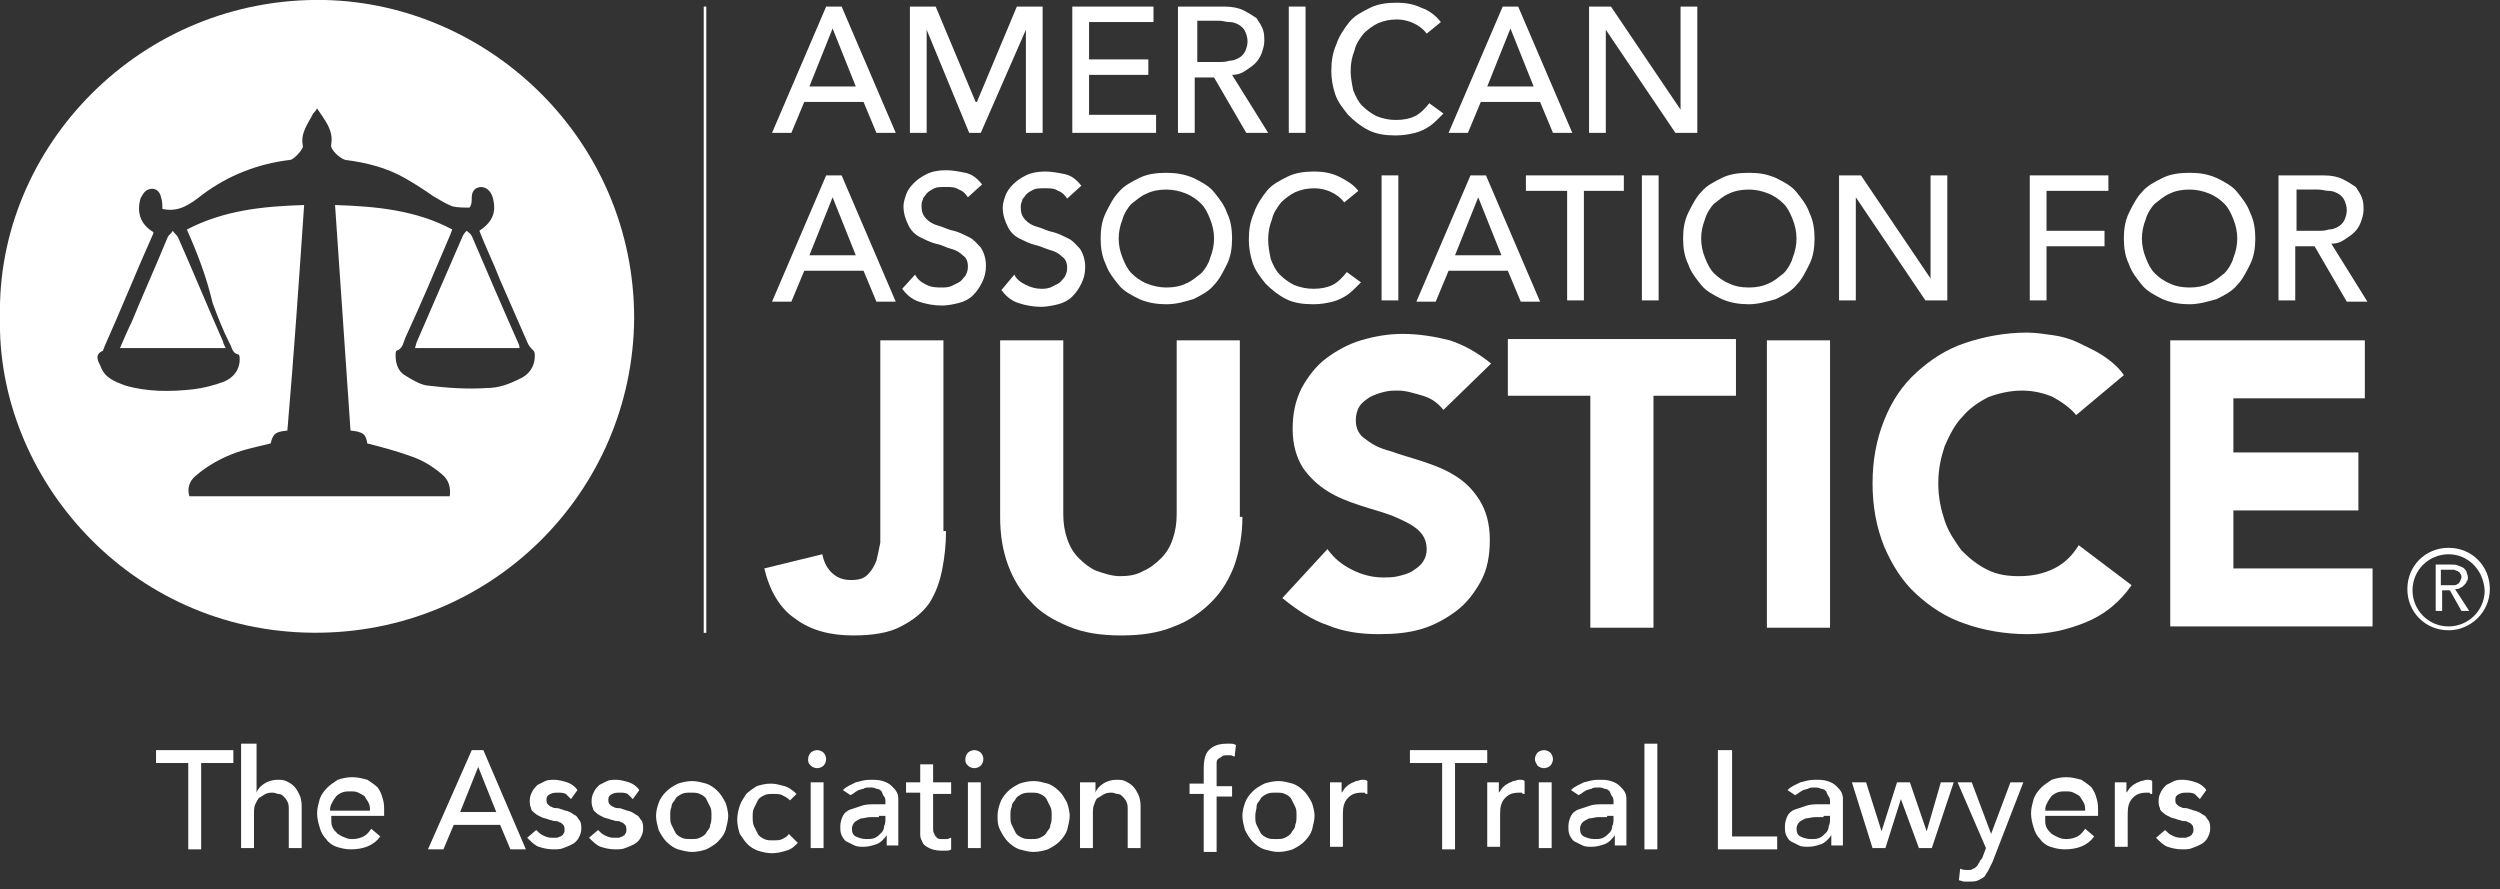
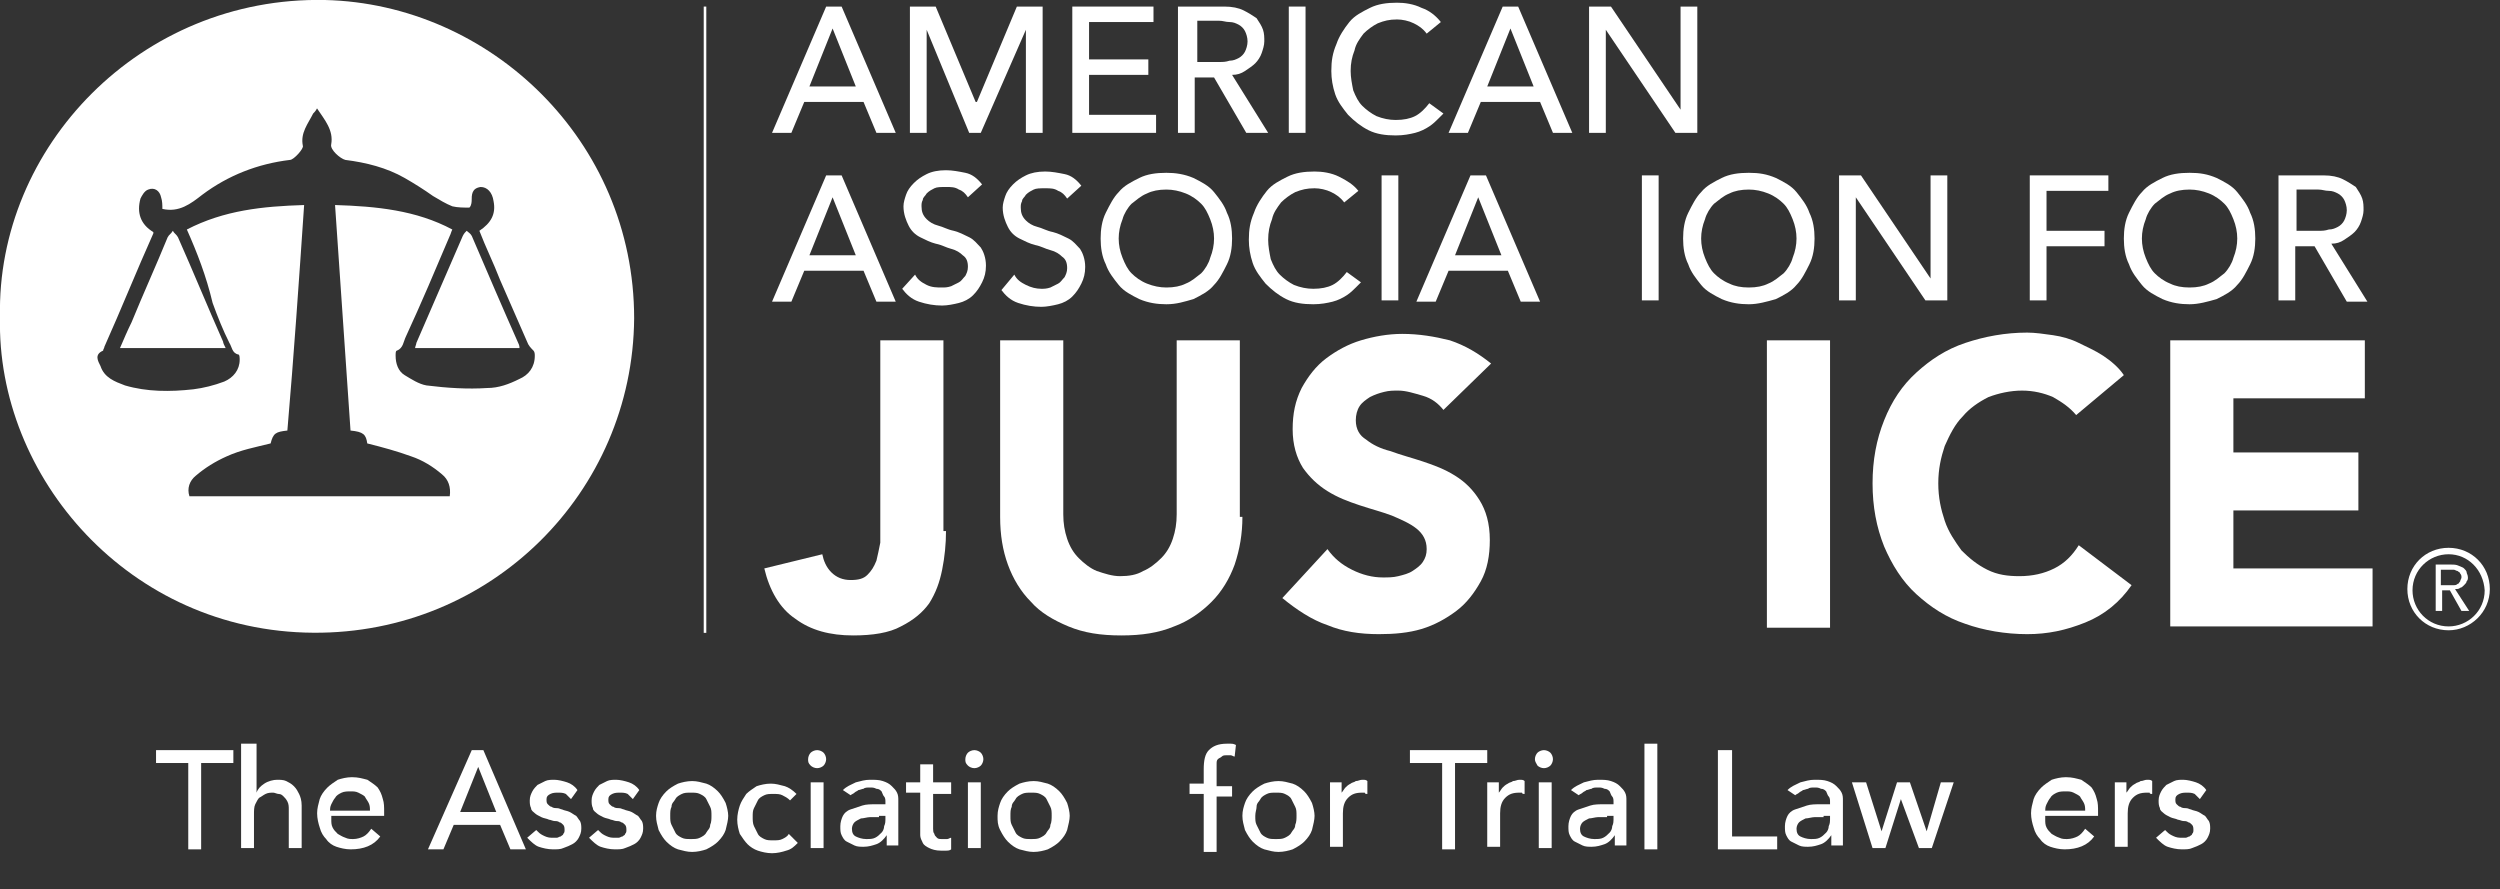
<svg xmlns="http://www.w3.org/2000/svg" width="194" height="69" viewBox="0 0 194 69" fill="none">
  <rect x="0" y="0" width="194" height="69" fill="#333333" stroke="none" />
  <g clip-path="url(#clip0_1391_286)">
    <path d="M64.11 0.51H65.31L69.51 10.31H68.01L67.01 7.91H62.41L61.41 10.31H59.91L64.11 0.51ZM66.41 6.71L64.61 2.21L62.81 6.71H66.41Z" fill="white" />
    <path d="M70.609 0.51H72.609L75.709 7.91H75.809L78.909 0.51H80.909V10.31H79.609V2.31L76.109 10.31H75.209L71.909 2.31V10.31H70.609V0.51Z" fill="white" />
    <path d="M83.211 0.51H89.511V1.71H84.511V4.61H89.111V5.81H84.511V8.91H89.711V10.31H83.211V0.51Z" fill="white" />
    <path d="M91.61 0.51H95.01C95.61 0.51 96.11 0.61 96.51 0.81C96.91 1.01 97.21 1.21 97.51 1.41C97.71 1.71 97.91 2.01 98.01 2.31C98.11 2.61 98.11 2.91 98.11 3.21C98.11 3.51 98.01 3.81 97.91 4.11C97.81 4.41 97.61 4.71 97.41 4.91C97.21 5.11 96.91 5.31 96.61 5.51C96.31 5.71 96.01 5.81 95.61 5.81L98.41 10.31H96.71L94.21 6.01H92.71V10.31H91.41V0.51H91.61ZM92.91 4.81H94.61C94.91 4.81 95.11 4.81 95.41 4.71C95.71 4.71 95.91 4.61 96.11 4.51C96.31 4.41 96.51 4.21 96.61 4.01C96.71 3.81 96.81 3.51 96.81 3.21C96.81 2.91 96.71 2.61 96.61 2.41C96.51 2.21 96.31 2.01 96.11 1.91C95.91 1.81 95.71 1.71 95.41 1.71C95.11 1.71 94.91 1.61 94.61 1.61H92.91V4.81Z" fill="white" />
    <path d="M100.01 0.51H101.31V10.31H100.01V0.51Z" fill="white" />
    <path d="M110.711 2.61C110.411 2.21 110.111 2.01 109.711 1.81C109.311 1.61 108.811 1.51 108.411 1.51C107.811 1.51 107.411 1.61 106.911 1.81C106.511 2.01 106.111 2.31 105.811 2.61C105.511 3.01 105.211 3.41 105.111 3.91C104.911 4.41 104.811 4.91 104.811 5.51C104.811 6.01 104.911 6.51 105.011 7.01C105.211 7.51 105.411 7.91 105.711 8.21C106.011 8.51 106.411 8.81 106.811 9.01C107.311 9.21 107.811 9.31 108.311 9.31C108.911 9.31 109.411 9.21 109.811 9.01C110.211 8.81 110.611 8.41 110.911 8.01L112.011 8.81C111.911 8.91 111.811 9.01 111.611 9.21C111.411 9.41 111.211 9.61 110.911 9.81C110.611 10.01 110.211 10.21 109.811 10.31C109.411 10.41 108.911 10.51 108.311 10.51C107.511 10.51 106.811 10.41 106.211 10.11C105.611 9.81 105.111 9.41 104.611 8.91C104.211 8.41 103.811 7.91 103.611 7.31C103.411 6.71 103.311 6.11 103.311 5.51C103.311 4.71 103.411 4.11 103.711 3.41C103.911 2.81 104.311 2.21 104.711 1.71C105.111 1.21 105.711 0.91 106.311 0.61C106.911 0.31 107.611 0.21 108.411 0.21C109.011 0.21 109.711 0.31 110.311 0.61C110.911 0.81 111.411 1.21 111.811 1.71L110.711 2.61Z" fill="white" />
    <path d="M116.61 0.51H117.81L122.01 10.31H120.51L119.51 7.91H114.91L113.91 10.31H112.41L116.61 0.51ZM119.01 6.71L117.21 2.21L115.41 6.71H119.01Z" fill="white" />
    <path d="M123.311 0.51H125.011L130.411 8.51V0.51H131.711V10.31H130.011L124.611 2.31V10.31H123.311V0.51Z" fill="white" />
    <path d="M64.11 13.61H65.31L69.51 23.41H68.01L67.01 21.01H62.41L61.41 23.41H59.91L64.11 13.61ZM66.41 19.81L64.61 15.31L62.81 19.81H66.41Z" fill="white" />
    <path d="M71.01 21.31C71.21 21.71 71.51 21.91 71.91 22.11C72.31 22.31 72.71 22.31 73.11 22.31C73.31 22.31 73.51 22.31 73.81 22.21C74.01 22.11 74.21 22.01 74.41 21.91C74.61 21.81 74.71 21.61 74.91 21.41C75.01 21.21 75.11 21.01 75.11 20.71C75.11 20.31 75.01 20.01 74.71 19.81C74.51 19.61 74.21 19.41 73.81 19.31C73.41 19.21 73.11 19.01 72.61 18.91C72.21 18.81 71.81 18.61 71.41 18.41C71.01 18.21 70.71 17.91 70.51 17.51C70.31 17.11 70.11 16.61 70.11 16.01C70.11 15.71 70.21 15.41 70.31 15.11C70.41 14.81 70.61 14.51 70.91 14.21C71.21 13.91 71.51 13.71 71.91 13.51C72.31 13.31 72.81 13.21 73.41 13.21C73.91 13.21 74.41 13.31 74.91 13.41C75.41 13.51 75.81 13.81 76.21 14.31L75.11 15.31C74.91 15.01 74.71 14.81 74.41 14.71C74.11 14.51 73.81 14.51 73.41 14.51C73.01 14.51 72.71 14.51 72.51 14.61C72.31 14.71 72.11 14.81 71.91 15.01C71.81 15.21 71.61 15.31 71.61 15.51C71.51 15.71 71.51 15.81 71.51 16.01C71.51 16.41 71.61 16.71 71.91 17.01C72.11 17.21 72.41 17.41 72.81 17.51C73.21 17.61 73.51 17.81 74.01 17.91C74.41 18.01 74.81 18.21 75.21 18.41C75.61 18.61 75.81 18.91 76.11 19.21C76.31 19.51 76.51 20.01 76.51 20.61C76.51 21.11 76.41 21.51 76.21 21.91C76.01 22.31 75.81 22.61 75.51 22.91C75.21 23.21 74.81 23.41 74.41 23.51C74.01 23.61 73.51 23.71 73.11 23.71C72.51 23.71 71.91 23.61 71.31 23.41C70.71 23.21 70.31 22.81 70.01 22.41L71.01 21.31Z" fill="white" />
    <path d="M78.711 21.31C78.911 21.71 79.211 21.91 79.611 22.11C80.011 22.31 80.411 22.41 80.811 22.41C81.011 22.41 81.211 22.41 81.511 22.31C81.711 22.21 81.911 22.11 82.111 22.01C82.311 21.91 82.411 21.71 82.611 21.51C82.711 21.31 82.811 21.11 82.811 20.81C82.811 20.41 82.711 20.11 82.411 19.91C82.211 19.71 81.911 19.51 81.511 19.41C81.111 19.31 80.811 19.11 80.311 19.01C79.911 18.91 79.511 18.71 79.111 18.51C78.711 18.31 78.411 18.01 78.211 17.61C78.011 17.21 77.811 16.71 77.811 16.11C77.811 15.81 77.911 15.51 78.011 15.21C78.111 14.91 78.311 14.61 78.611 14.31C78.911 14.01 79.211 13.81 79.611 13.61C80.011 13.41 80.511 13.31 81.111 13.31C81.611 13.31 82.111 13.41 82.611 13.51C83.111 13.61 83.511 13.91 83.911 14.41L82.811 15.41C82.611 15.11 82.411 14.91 82.111 14.81C81.811 14.61 81.511 14.61 81.111 14.61C80.711 14.61 80.411 14.61 80.211 14.71C80.011 14.81 79.811 14.91 79.611 15.11C79.511 15.31 79.311 15.41 79.311 15.61C79.211 15.81 79.211 15.91 79.211 16.11C79.211 16.51 79.311 16.81 79.611 17.11C79.811 17.31 80.111 17.51 80.511 17.61C80.911 17.71 81.211 17.91 81.711 18.01C82.111 18.11 82.511 18.31 82.911 18.51C83.311 18.71 83.511 19.01 83.811 19.31C84.011 19.61 84.211 20.11 84.211 20.71C84.211 21.21 84.111 21.61 83.911 22.01C83.711 22.41 83.511 22.71 83.211 23.01C82.911 23.31 82.511 23.51 82.111 23.61C81.711 23.71 81.211 23.81 80.811 23.81C80.211 23.81 79.611 23.71 79.011 23.51C78.411 23.31 78.011 22.91 77.711 22.51L78.711 21.31Z" fill="white" />
    <path d="M90.51 23.61C89.81 23.61 89.11 23.51 88.41 23.21C87.81 22.91 87.21 22.61 86.81 22.11C86.41 21.61 86.01 21.11 85.81 20.51C85.51 19.91 85.41 19.21 85.41 18.51C85.41 17.81 85.51 17.11 85.81 16.51C86.11 15.91 86.41 15.31 86.81 14.91C87.21 14.41 87.81 14.11 88.41 13.81C89.01 13.51 89.71 13.41 90.51 13.41C91.21 13.41 91.91 13.51 92.61 13.81C93.21 14.11 93.81 14.41 94.21 14.91C94.61 15.41 95.01 15.91 95.21 16.51C95.51 17.11 95.61 17.81 95.61 18.51C95.61 19.21 95.51 19.91 95.21 20.51C94.91 21.11 94.61 21.71 94.21 22.11C93.81 22.61 93.21 22.91 92.61 23.21C91.91 23.41 91.31 23.61 90.51 23.61ZM90.51 22.31C91.11 22.31 91.61 22.21 92.01 22.01C92.51 21.81 92.81 21.51 93.21 21.21C93.51 20.91 93.81 20.41 93.91 20.01C94.11 19.51 94.21 19.01 94.21 18.51C94.21 18.01 94.11 17.51 93.91 17.01C93.71 16.51 93.51 16.11 93.21 15.81C92.91 15.51 92.51 15.21 92.01 15.01C91.51 14.81 91.01 14.71 90.51 14.71C89.91 14.71 89.41 14.81 89.01 15.01C88.51 15.21 88.21 15.51 87.81 15.81C87.51 16.11 87.21 16.61 87.11 17.01C86.91 17.51 86.81 18.01 86.81 18.51C86.81 19.01 86.91 19.51 87.11 20.01C87.31 20.51 87.51 20.91 87.81 21.21C88.11 21.51 88.51 21.81 89.01 22.01C89.51 22.21 90.01 22.31 90.51 22.31Z" fill="white" />
    <path d="M104.31 15.71C104.01 15.31 103.71 15.11 103.31 14.91C102.91 14.71 102.41 14.61 102.01 14.61C101.41 14.61 101.01 14.71 100.51 14.91C100.11 15.11 99.71 15.41 99.41 15.71C99.11 16.11 98.81 16.51 98.71 17.01C98.51 17.51 98.41 18.01 98.41 18.61C98.41 19.11 98.51 19.61 98.61 20.11C98.81 20.61 99.01 21.01 99.31 21.31C99.61 21.61 100.01 21.91 100.41 22.11C100.91 22.31 101.41 22.41 101.91 22.41C102.51 22.41 103.01 22.31 103.41 22.11C103.81 21.91 104.21 21.51 104.51 21.11L105.61 21.91C105.51 22.01 105.41 22.11 105.21 22.31C105.01 22.51 104.81 22.71 104.51 22.91C104.21 23.11 103.81 23.31 103.41 23.41C103.01 23.51 102.51 23.61 101.91 23.61C101.11 23.61 100.41 23.51 99.81 23.21C99.21 22.91 98.71 22.51 98.21 22.01C97.81 21.51 97.41 21.01 97.21 20.41C97.01 19.81 96.91 19.21 96.91 18.61C96.91 17.81 97.01 17.21 97.31 16.51C97.51 15.91 97.91 15.31 98.31 14.81C98.71 14.31 99.31 14.01 99.91 13.71C100.51 13.41 101.21 13.31 102.01 13.31C102.61 13.31 103.31 13.41 103.91 13.71C104.51 14.01 105.01 14.31 105.41 14.81L104.31 15.71Z" fill="white" />
    <path d="M107.211 13.61H108.511V23.31H107.211V13.61Z" fill="white" />
    <path d="M114.11 13.61H115.31L119.51 23.41H118.01L117.01 21.01H112.41L111.41 23.41H109.91L114.11 13.61ZM116.51 19.81L114.71 15.31L112.91 19.81H116.51Z" fill="white" />
-     <path d="M121.51 14.81H118.41V13.61H126.01V14.81H122.91V23.31H121.61V14.81H121.51Z" fill="white" />
    <path d="M127.41 13.61H128.71V23.31H127.41V13.61Z" fill="white" />
    <path d="M135.709 23.61C135.009 23.61 134.309 23.51 133.609 23.21C133.009 22.91 132.409 22.61 132.009 22.11C131.609 21.61 131.209 21.11 131.009 20.51C130.709 19.91 130.609 19.21 130.609 18.51C130.609 17.81 130.709 17.11 131.009 16.51C131.309 15.91 131.609 15.31 132.009 14.91C132.409 14.41 133.009 14.11 133.609 13.81C134.209 13.51 134.909 13.41 135.709 13.41C136.509 13.41 137.109 13.51 137.809 13.81C138.409 14.11 139.009 14.41 139.409 14.91C139.809 15.41 140.209 15.91 140.409 16.51C140.709 17.11 140.809 17.81 140.809 18.51C140.809 19.21 140.709 19.91 140.409 20.51C140.109 21.11 139.809 21.71 139.409 22.11C139.009 22.61 138.409 22.91 137.809 23.21C137.109 23.41 136.409 23.61 135.709 23.61ZM135.709 22.31C136.309 22.31 136.809 22.21 137.209 22.01C137.709 21.81 138.009 21.51 138.409 21.21C138.709 20.91 139.009 20.41 139.109 20.01C139.309 19.51 139.409 19.01 139.409 18.51C139.409 18.01 139.309 17.51 139.109 17.01C138.909 16.51 138.709 16.11 138.409 15.81C138.109 15.51 137.709 15.21 137.209 15.01C136.709 14.81 136.209 14.71 135.709 14.71C135.109 14.71 134.609 14.81 134.209 15.01C133.709 15.21 133.409 15.51 133.009 15.81C132.709 16.11 132.409 16.61 132.309 17.01C132.109 17.51 132.009 18.01 132.009 18.51C132.009 19.01 132.109 19.51 132.309 20.01C132.509 20.51 132.709 20.91 133.009 21.21C133.309 21.51 133.709 21.81 134.209 22.01C134.609 22.21 135.109 22.31 135.709 22.31Z" fill="white" />
    <path d="M142.711 13.61H144.411L149.811 21.61V13.61H151.111V23.31H149.411L144.011 15.31V23.31H142.711V13.61Z" fill="white" />
    <path d="M157.51 13.61H163.61V14.81H158.81V17.91H163.31V19.11H158.81V23.31H157.51V13.61Z" fill="white" />
    <path d="M169.911 23.61C169.211 23.61 168.511 23.51 167.811 23.21C167.211 22.91 166.611 22.61 166.211 22.11C165.811 21.61 165.411 21.11 165.211 20.51C164.911 19.91 164.811 19.21 164.811 18.51C164.811 17.81 164.911 17.11 165.211 16.51C165.511 15.91 165.811 15.31 166.211 14.91C166.611 14.41 167.211 14.11 167.811 13.81C168.411 13.51 169.111 13.41 169.911 13.41C170.711 13.41 171.311 13.51 172.011 13.81C172.611 14.11 173.211 14.41 173.611 14.91C174.011 15.41 174.411 15.91 174.611 16.51C174.911 17.11 175.011 17.81 175.011 18.51C175.011 19.21 174.911 19.91 174.611 20.51C174.311 21.11 174.011 21.71 173.611 22.11C173.211 22.61 172.611 22.91 172.011 23.21C171.311 23.41 170.611 23.61 169.911 23.61ZM169.911 22.31C170.511 22.31 171.011 22.21 171.411 22.01C171.911 21.81 172.211 21.51 172.611 21.21C172.911 20.91 173.211 20.41 173.311 20.01C173.511 19.51 173.611 19.01 173.611 18.51C173.611 18.01 173.511 17.51 173.311 17.01C173.111 16.51 172.911 16.11 172.611 15.81C172.311 15.51 171.911 15.21 171.411 15.01C170.911 14.81 170.411 14.71 169.911 14.71C169.311 14.71 168.811 14.81 168.411 15.01C167.911 15.21 167.611 15.51 167.211 15.81C166.911 16.11 166.611 16.61 166.511 17.01C166.311 17.51 166.211 18.01 166.211 18.51C166.211 19.01 166.311 19.51 166.511 20.01C166.711 20.51 166.911 20.91 167.211 21.21C167.511 21.51 167.911 21.81 168.411 22.01C168.811 22.21 169.311 22.31 169.911 22.31Z" fill="white" />
    <path d="M176.911 13.61H180.311C180.911 13.61 181.411 13.71 181.811 13.91C182.211 14.11 182.511 14.31 182.811 14.51C183.011 14.81 183.211 15.11 183.311 15.41C183.411 15.71 183.411 16.01 183.411 16.31C183.411 16.61 183.311 16.91 183.211 17.21C183.111 17.51 182.911 17.81 182.711 18.01C182.511 18.21 182.211 18.41 181.911 18.61C181.611 18.81 181.311 18.91 180.911 18.91L183.711 23.41H182.111L179.611 19.11H178.111V23.31H176.811V13.61H176.911ZM178.211 17.91H179.911C180.211 17.91 180.411 17.91 180.711 17.81C181.011 17.81 181.211 17.71 181.411 17.61C181.611 17.51 181.811 17.31 181.911 17.11C182.011 16.91 182.111 16.61 182.111 16.31C182.111 16.01 182.011 15.71 181.911 15.51C181.811 15.31 181.611 15.11 181.411 15.01C181.211 14.91 181.011 14.81 180.711 14.81C180.411 14.81 180.211 14.71 179.911 14.71H178.211V17.91Z" fill="white" />
    <path d="M73.41 41.21C73.41 42.21 73.311 43.21 73.111 44.21C72.91 45.21 72.611 46.01 72.111 46.81C71.611 47.51 70.91 48.11 69.91 48.61C69.01 49.11 67.71 49.31 66.21 49.31C64.41 49.31 62.91 48.91 61.711 48.01C60.511 47.21 59.711 45.81 59.31 44.11L63.81 43.01C63.91 43.51 64.111 44.01 64.51 44.41C64.91 44.81 65.41 45.01 66.01 45.01C66.611 45.01 67.01 44.91 67.311 44.61C67.611 44.31 67.811 44.01 68.01 43.51C68.111 43.11 68.21 42.61 68.311 42.11V26.41H73.21V41.21H73.41Z" fill="white" />
    <path d="M96.411 40.11C96.411 41.41 96.211 42.61 95.811 43.81C95.411 44.91 94.811 45.91 94.011 46.71C93.211 47.51 92.211 48.21 91.111 48.61C89.911 49.11 88.611 49.31 87.011 49.31C85.411 49.31 84.111 49.11 82.911 48.61C81.711 48.11 80.711 47.51 80.011 46.71C79.211 45.91 78.611 44.91 78.211 43.81C77.811 42.71 77.611 41.51 77.611 40.11V26.41H82.511V39.91C82.511 40.61 82.611 41.21 82.811 41.81C83.011 42.41 83.311 42.91 83.711 43.31C84.111 43.71 84.611 44.11 85.111 44.31C85.711 44.51 86.311 44.71 86.911 44.71C87.611 44.71 88.211 44.61 88.711 44.31C89.211 44.11 89.711 43.71 90.111 43.31C90.511 42.91 90.811 42.41 91.011 41.81C91.211 41.21 91.311 40.61 91.311 39.91V26.41H96.211V40.11H96.411Z" fill="white" />
    <path d="M112.01 31.81C111.61 31.31 111.11 30.91 110.41 30.71C109.71 30.51 109.11 30.31 108.51 30.31C108.11 30.31 107.81 30.31 107.41 30.41C107.01 30.51 106.71 30.61 106.31 30.81C106.01 31.01 105.71 31.21 105.51 31.51C105.31 31.81 105.21 32.21 105.21 32.61C105.21 33.31 105.51 33.81 106.01 34.11C106.51 34.51 107.11 34.81 107.91 35.01C108.71 35.31 109.51 35.51 110.41 35.81C111.31 36.11 112.11 36.41 112.91 36.91C113.71 37.41 114.31 38.01 114.81 38.81C115.31 39.61 115.61 40.61 115.61 41.91C115.61 43.11 115.41 44.21 114.91 45.11C114.41 46.01 113.81 46.81 113.01 47.41C112.21 48.01 111.31 48.51 110.31 48.81C109.31 49.11 108.21 49.21 107.01 49.21C105.51 49.21 104.21 49.01 103.01 48.51C101.81 48.11 100.61 47.31 99.51 46.41L103.01 42.61C103.51 43.31 104.11 43.81 104.91 44.21C105.71 44.61 106.51 44.81 107.31 44.81C107.71 44.81 108.11 44.81 108.51 44.71C108.91 44.61 109.31 44.51 109.61 44.31C109.91 44.11 110.21 43.91 110.41 43.61C110.61 43.31 110.71 43.01 110.71 42.61C110.71 41.91 110.41 41.41 109.91 41.01C109.41 40.61 108.71 40.31 108.01 40.01C107.21 39.71 106.41 39.51 105.51 39.21C104.61 38.91 103.81 38.61 103.01 38.11C102.21 37.61 101.61 37.01 101.11 36.31C100.61 35.51 100.31 34.51 100.31 33.31C100.31 32.11 100.51 31.11 101.01 30.11C101.51 29.21 102.11 28.41 102.91 27.81C103.71 27.21 104.61 26.71 105.61 26.41C106.61 26.11 107.71 25.91 108.81 25.91C110.11 25.91 111.31 26.11 112.51 26.41C113.71 26.81 114.71 27.41 115.71 28.21L112.01 31.81Z" fill="white" />
-     <path d="M123.41 30.71H117.01V26.31H134.71V30.71H128.31V48.71H123.41V30.71Z" fill="white" />
    <path d="M137.111 26.41H142.011V48.71H137.111V26.41Z" fill="white" />
    <path d="M161.111 32.21C160.611 31.61 160.011 31.21 159.311 30.81C158.611 30.51 157.811 30.31 156.911 30.31C156.011 30.31 155.111 30.51 154.311 30.81C153.511 31.21 152.811 31.71 152.311 32.31C151.711 32.91 151.311 33.71 150.911 34.61C150.611 35.51 150.411 36.41 150.411 37.51C150.411 38.61 150.611 39.51 150.911 40.41C151.211 41.31 151.711 42.01 152.211 42.71C152.811 43.31 153.411 43.81 154.211 44.21C155.011 44.61 155.811 44.71 156.711 44.71C157.711 44.71 158.611 44.51 159.411 44.11C160.211 43.71 160.811 43.11 161.311 42.31L165.411 45.41C164.511 46.71 163.311 47.71 161.811 48.31C160.311 48.91 158.911 49.21 157.311 49.21C155.611 49.21 153.911 48.91 152.511 48.41C151.011 47.91 149.811 47.11 148.711 46.11C147.611 45.11 146.811 43.81 146.211 42.41C145.611 40.91 145.311 39.31 145.311 37.51C145.311 35.71 145.611 34.11 146.211 32.61C146.811 31.11 147.611 29.91 148.711 28.91C149.811 27.91 151.011 27.11 152.511 26.61C154.011 26.11 155.611 25.81 157.311 25.81C157.911 25.81 158.611 25.91 159.311 26.01C160.011 26.11 160.711 26.31 161.311 26.61C161.911 26.91 162.611 27.21 163.211 27.61C163.811 28.01 164.411 28.51 164.811 29.11L161.111 32.21Z" fill="white" />
    <path d="M168.311 26.41H183.511V30.91H173.311V35.11H183.011V39.61H173.311V44.11H184.111V48.61H168.411V26.41H168.311Z" fill="white" />
    <path d="M14.609 59.21H12.109V58.21H18.109V59.21H15.609V65.91H14.609V59.21Z" fill="white" />
    <path d="M18.909 57.71H19.909V61.51C20.009 61.21 20.209 61.01 20.509 60.81C20.809 60.61 21.209 60.51 21.509 60.51C21.709 60.51 22.009 60.51 22.209 60.61C22.409 60.71 22.609 60.81 22.809 61.01C23.009 61.21 23.109 61.41 23.209 61.61C23.309 61.81 23.409 62.11 23.409 62.51V65.81H22.409V62.81C22.409 62.61 22.409 62.41 22.309 62.21C22.209 62.01 22.109 61.91 22.009 61.81C21.909 61.71 21.809 61.61 21.609 61.61C21.509 61.61 21.309 61.51 21.209 61.51C21.009 61.51 20.809 61.51 20.609 61.61C20.409 61.71 20.309 61.81 20.109 61.91C20.009 62.01 19.909 62.21 19.809 62.41C19.709 62.61 19.709 62.91 19.709 63.21V65.81H18.709V57.71H18.909Z" fill="white" />
    <path d="M25.709 63.61C25.709 63.81 25.709 64.01 25.809 64.21C25.909 64.41 26.009 64.51 26.209 64.71C26.409 64.81 26.509 64.91 26.809 65.01C27.009 65.11 27.209 65.11 27.409 65.11C27.709 65.11 28.009 65.01 28.209 64.91C28.409 64.81 28.609 64.61 28.809 64.31L29.509 64.91C29.009 65.61 28.209 65.91 27.209 65.91C26.809 65.91 26.409 65.81 26.109 65.71C25.809 65.61 25.509 65.41 25.309 65.11C25.109 64.91 24.909 64.61 24.809 64.21C24.709 63.91 24.609 63.51 24.609 63.11C24.609 62.71 24.709 62.41 24.809 62.01C24.909 61.71 25.109 61.41 25.409 61.11C25.609 60.91 25.909 60.71 26.209 60.51C26.509 60.41 26.909 60.31 27.309 60.31C27.809 60.31 28.109 60.41 28.509 60.51C28.809 60.71 29.109 60.91 29.309 61.11C29.509 61.41 29.609 61.61 29.709 62.01C29.809 62.31 29.809 62.61 29.809 63.01V63.31H25.709V63.61ZM28.709 62.91C28.709 62.71 28.709 62.51 28.609 62.31C28.509 62.11 28.409 62.01 28.309 61.81C28.209 61.71 28.009 61.61 27.809 61.51C27.609 61.41 27.409 61.41 27.209 61.41C27.009 61.41 26.709 61.41 26.509 61.51C26.309 61.61 26.109 61.71 26.009 61.91C25.909 62.01 25.809 62.21 25.709 62.41C25.609 62.61 25.609 62.81 25.609 62.91H28.709Z" fill="white" />
    <path d="M36.609 58.21H37.509L40.809 65.91H39.609L38.809 64.01H35.209L34.409 65.91H33.209L36.609 58.21ZM38.509 63.01L37.109 59.51L35.709 63.01H38.509Z" fill="white" />
    <path d="M44.31 62.01C44.21 61.91 44.01 61.71 43.91 61.61C43.71 61.51 43.51 61.51 43.31 61.51C43.11 61.51 42.91 61.51 42.71 61.61C42.51 61.71 42.41 61.81 42.41 62.01C42.41 62.21 42.41 62.31 42.51 62.41C42.61 62.51 42.71 62.61 42.81 62.61C42.91 62.71 43.11 62.71 43.21 62.71C43.41 62.71 43.51 62.81 43.61 62.81C43.81 62.91 44.01 62.91 44.21 63.01C44.41 63.11 44.51 63.21 44.71 63.31C44.81 63.41 44.91 63.61 45.01 63.71C45.11 63.91 45.11 64.11 45.11 64.31C45.11 64.61 45.01 64.81 44.91 65.01C44.81 65.21 44.61 65.41 44.41 65.51C44.21 65.61 44.01 65.71 43.71 65.81C43.51 65.91 43.21 65.91 42.91 65.91C42.51 65.91 42.11 65.81 41.81 65.71C41.51 65.61 41.21 65.31 40.91 65.01L41.61 64.41C41.81 64.61 41.91 64.71 42.11 64.81C42.31 64.91 42.51 65.01 42.81 65.01H43.21C43.31 65.01 43.41 64.91 43.51 64.91C43.61 64.81 43.71 64.81 43.71 64.71C43.81 64.61 43.81 64.51 43.81 64.41C43.81 64.31 43.81 64.11 43.71 64.01C43.61 63.91 43.51 63.81 43.41 63.81C43.31 63.71 43.11 63.71 43.01 63.71C42.91 63.71 42.71 63.61 42.61 63.61C42.41 63.51 42.21 63.51 42.01 63.41C41.81 63.31 41.61 63.21 41.51 63.11C41.41 63.01 41.21 62.91 41.21 62.71C41.11 62.51 41.11 62.31 41.11 62.11C41.11 61.81 41.21 61.61 41.31 61.41C41.41 61.21 41.61 61.01 41.71 60.91C41.91 60.81 42.11 60.71 42.31 60.61C42.51 60.51 42.81 60.51 43.01 60.51C43.31 60.51 43.71 60.61 44.01 60.71C44.31 60.81 44.61 61.01 44.81 61.31L44.31 62.01Z" fill="white" />
    <path d="M49.109 62.01C49.009 61.91 48.809 61.71 48.709 61.61C48.509 61.51 48.309 61.51 48.109 61.51C47.909 61.51 47.709 61.51 47.509 61.61C47.309 61.71 47.209 61.81 47.209 62.01C47.209 62.21 47.209 62.31 47.309 62.41C47.409 62.51 47.509 62.61 47.609 62.61C47.709 62.71 47.909 62.71 48.009 62.71C48.209 62.71 48.309 62.81 48.409 62.81C48.609 62.91 48.809 62.91 49.009 63.01C49.209 63.11 49.309 63.21 49.509 63.31C49.609 63.41 49.709 63.61 49.809 63.71C49.909 63.91 49.909 64.11 49.909 64.31C49.909 64.61 49.809 64.81 49.709 65.01C49.609 65.21 49.409 65.41 49.209 65.51C49.009 65.61 48.809 65.71 48.509 65.81C48.309 65.91 48.009 65.91 47.709 65.91C47.309 65.91 46.909 65.81 46.609 65.71C46.309 65.61 46.009 65.31 45.709 65.01L46.409 64.41C46.609 64.61 46.709 64.71 46.909 64.81C47.109 64.91 47.309 65.01 47.609 65.01H48.009C48.109 65.01 48.209 64.91 48.309 64.91C48.409 64.81 48.509 64.81 48.509 64.71C48.609 64.61 48.609 64.51 48.609 64.41C48.609 64.31 48.609 64.11 48.509 64.01C48.409 63.91 48.309 63.81 48.209 63.81C48.109 63.71 47.909 63.71 47.809 63.71C47.709 63.71 47.509 63.61 47.409 63.61C47.209 63.51 47.009 63.51 46.809 63.41C46.609 63.31 46.409 63.21 46.309 63.11C46.209 63.01 46.009 62.91 46.009 62.71C45.909 62.51 45.909 62.31 45.909 62.11C45.909 61.81 46.009 61.61 46.109 61.41C46.209 61.21 46.409 61.01 46.509 60.91C46.709 60.81 46.909 60.71 47.109 60.61C47.309 60.51 47.609 60.51 47.809 60.51C48.109 60.51 48.509 60.61 48.809 60.71C49.109 60.81 49.409 61.01 49.609 61.31L49.109 62.01Z" fill="white" />
    <path d="M50.91 63.31C50.91 62.91 51.01 62.61 51.11 62.31C51.21 62.01 51.41 61.71 51.71 61.41C51.91 61.21 52.21 61.01 52.61 60.81C52.91 60.71 53.31 60.61 53.71 60.61C54.11 60.61 54.41 60.71 54.81 60.81C55.11 60.91 55.41 61.11 55.71 61.41C55.91 61.61 56.11 61.91 56.31 62.31C56.41 62.61 56.51 63.01 56.51 63.31C56.51 63.61 56.41 64.01 56.31 64.41C56.21 64.71 56.01 65.01 55.71 65.31C55.51 65.51 55.21 65.71 54.81 65.91C54.51 66.01 54.11 66.11 53.71 66.11C53.31 66.11 53.01 66.01 52.61 65.91C52.31 65.81 52.01 65.61 51.71 65.31C51.51 65.11 51.31 64.81 51.11 64.41C51.01 64.01 50.91 63.71 50.91 63.31ZM52.01 63.31C52.01 63.61 52.01 63.81 52.11 64.01L52.41 64.61C52.51 64.81 52.71 64.91 52.91 65.01C53.11 65.11 53.31 65.11 53.61 65.11C53.91 65.11 54.11 65.11 54.31 65.01C54.51 64.91 54.71 64.81 54.81 64.61C54.91 64.41 55.11 64.31 55.11 64.01C55.21 63.81 55.21 63.51 55.21 63.31C55.21 63.01 55.21 62.81 55.11 62.61L54.81 62.01C54.71 61.81 54.51 61.71 54.31 61.61C54.11 61.51 53.91 61.51 53.61 61.51C53.31 61.51 53.11 61.51 52.91 61.61C52.71 61.71 52.51 61.81 52.41 62.01C52.31 62.21 52.11 62.31 52.11 62.61C52.01 62.81 52.01 63.01 52.01 63.31Z" fill="white" />
    <path d="M61.309 62.11C61.109 61.91 60.909 61.81 60.709 61.71C60.509 61.61 60.309 61.61 60.009 61.61C59.709 61.61 59.509 61.61 59.309 61.71C59.109 61.81 58.909 61.91 58.809 62.11L58.509 62.71C58.409 62.91 58.409 63.11 58.409 63.41C58.409 63.61 58.409 63.91 58.509 64.11L58.809 64.71C58.909 64.91 59.109 65.01 59.309 65.11C59.509 65.21 59.709 65.21 60.009 65.21C60.309 65.21 60.509 65.21 60.709 65.11C60.909 65.01 61.109 64.91 61.209 64.71L61.909 65.41C61.609 65.71 61.409 65.91 61.009 66.01C60.709 66.11 60.309 66.21 59.909 66.21C59.509 66.21 59.109 66.11 58.809 66.01C58.509 65.91 58.209 65.71 58.009 65.51C57.809 65.31 57.609 65.01 57.409 64.71C57.309 64.41 57.209 64.01 57.209 63.61C57.209 63.21 57.309 62.81 57.409 62.51C57.509 62.21 57.709 61.91 57.909 61.61C58.109 61.41 58.409 61.21 58.709 61.01C59.009 60.91 59.409 60.81 59.809 60.81C60.209 60.81 60.509 60.91 60.909 61.01C61.209 61.11 61.509 61.31 61.809 61.61L61.309 62.11Z" fill="white" />
    <path d="M62.709 58.91C62.709 58.71 62.809 58.51 62.909 58.41C63.009 58.31 63.209 58.21 63.409 58.21C63.609 58.21 63.809 58.31 63.909 58.41C64.009 58.51 64.109 58.71 64.109 58.91C64.109 59.11 64.009 59.31 63.909 59.41C63.809 59.51 63.609 59.61 63.409 59.61C63.209 59.61 63.009 59.51 62.909 59.41C62.709 59.21 62.709 59.11 62.709 58.91ZM62.909 60.71H63.909V65.81H62.909V60.71Z" fill="white" />
    <path d="M65.409 61.31C65.709 61.01 66.009 60.91 66.409 60.71C66.809 60.61 67.109 60.51 67.509 60.51C67.909 60.51 68.209 60.51 68.509 60.61C68.809 60.71 69.009 60.81 69.209 61.01C69.409 61.21 69.509 61.31 69.609 61.51C69.709 61.71 69.709 61.91 69.709 62.11V65.61H68.809V64.81C68.609 65.11 68.309 65.41 68.009 65.51C67.709 65.61 67.409 65.71 67.009 65.71C66.809 65.71 66.509 65.71 66.309 65.61C66.109 65.51 65.909 65.41 65.709 65.31C65.509 65.21 65.409 65.01 65.309 64.81C65.209 64.61 65.209 64.41 65.209 64.11C65.209 63.81 65.309 63.51 65.409 63.31C65.509 63.11 65.709 62.91 66.009 62.81C66.309 62.71 66.609 62.61 66.909 62.51C67.209 62.41 67.609 62.41 68.009 62.41H68.709V62.21C68.709 62.11 68.709 61.91 68.609 61.81C68.509 61.71 68.509 61.61 68.409 61.41C68.309 61.31 68.209 61.21 68.009 61.21C67.809 61.11 67.709 61.11 67.509 61.11C67.309 61.11 67.109 61.11 67.009 61.21C66.909 61.21 66.709 61.31 66.609 61.31C66.509 61.41 66.409 61.41 66.309 61.51C66.209 61.61 66.109 61.61 66.009 61.71L65.409 61.31ZM68.209 63.41H67.509C67.309 63.41 67.009 63.51 66.809 63.51C66.609 63.61 66.409 63.71 66.309 63.81C66.209 63.91 66.109 64.11 66.109 64.31C66.109 64.61 66.209 64.81 66.409 64.91C66.609 65.01 66.909 65.11 67.209 65.11C67.509 65.11 67.709 65.11 67.909 65.01C68.109 64.91 68.209 64.81 68.409 64.61C68.509 64.51 68.609 64.31 68.609 64.11C68.709 63.91 68.709 63.71 68.709 63.61V63.31H68.209V63.41Z" fill="white" />
    <path d="M73.809 61.61H72.409V64.31C72.409 64.41 72.409 64.61 72.509 64.71C72.509 64.81 72.609 64.91 72.709 65.01C72.809 65.11 72.909 65.11 73.109 65.11H73.509C73.609 65.11 73.709 65.01 73.809 65.01V65.91C73.709 66.01 73.509 66.01 73.409 66.01H73.009C72.609 66.01 72.309 65.91 72.109 65.81C71.909 65.71 71.709 65.61 71.609 65.41C71.509 65.21 71.409 65.01 71.409 64.81V61.51H70.309V60.71H71.409V59.31H72.409V60.71H73.809V61.61Z" fill="white" />
    <path d="M74.91 58.91C74.91 58.71 75.01 58.51 75.11 58.41C75.21 58.31 75.41 58.21 75.61 58.21C75.81 58.21 76.01 58.31 76.11 58.41C76.21 58.51 76.31 58.71 76.31 58.91C76.31 59.11 76.21 59.31 76.11 59.41C76.01 59.51 75.81 59.61 75.61 59.61C75.41 59.61 75.21 59.51 75.11 59.41C74.91 59.21 74.91 59.11 74.91 58.91ZM75.11 60.71H76.11V65.81H75.11V60.71Z" fill="white" />
    <path d="M77.41 63.31C77.41 62.91 77.51 62.61 77.61 62.31C77.71 62.01 77.91 61.71 78.21 61.41C78.41 61.21 78.71 61.01 79.11 60.81C79.41 60.71 79.81 60.61 80.21 60.61C80.61 60.61 80.91 60.71 81.31 60.81C81.61 60.91 81.91 61.11 82.21 61.41C82.41 61.61 82.61 61.91 82.81 62.31C82.91 62.61 83.01 63.01 83.01 63.31C83.01 63.61 82.91 64.01 82.81 64.41C82.71 64.71 82.51 65.01 82.21 65.31C82.01 65.51 81.71 65.71 81.31 65.91C81.01 66.01 80.61 66.11 80.21 66.11C79.81 66.11 79.51 66.01 79.11 65.91C78.81 65.81 78.51 65.61 78.21 65.31C78.01 65.11 77.81 64.81 77.61 64.41C77.41 64.01 77.41 63.71 77.41 63.31ZM78.41 63.31C78.41 63.61 78.41 63.81 78.51 64.01C78.61 64.21 78.71 64.41 78.81 64.61C78.91 64.81 79.11 64.91 79.31 65.01C79.51 65.11 79.71 65.11 80.01 65.11C80.31 65.11 80.51 65.11 80.71 65.01C80.91 64.91 81.11 64.81 81.21 64.61C81.31 64.41 81.51 64.31 81.51 64.01C81.61 63.81 81.61 63.51 81.61 63.31C81.61 63.01 81.61 62.81 81.51 62.61C81.41 62.41 81.31 62.21 81.21 62.01C81.11 61.81 80.91 61.71 80.71 61.61C80.51 61.51 80.31 61.51 80.01 61.51C79.71 61.51 79.51 61.51 79.31 61.61C79.11 61.71 78.91 61.81 78.81 62.01C78.71 62.21 78.51 62.31 78.51 62.61C78.41 62.81 78.41 63.01 78.41 63.31Z" fill="white" />
-     <path d="M84.009 60.71H85.009V61.51C85.109 61.21 85.309 61.01 85.609 60.81C85.909 60.61 86.309 60.51 86.609 60.51C86.809 60.51 87.109 60.51 87.309 60.61C87.509 60.71 87.709 60.81 87.909 61.01C88.109 61.21 88.209 61.41 88.309 61.61C88.409 61.81 88.509 62.11 88.509 62.51V65.81H87.509V62.81C87.509 62.61 87.509 62.41 87.409 62.21C87.309 62.01 87.209 61.91 87.109 61.81C87.009 61.71 86.909 61.61 86.709 61.61C86.609 61.61 86.409 61.51 86.309 61.51C86.109 61.51 85.909 61.51 85.709 61.61C85.509 61.71 85.409 61.81 85.209 61.91C85.009 62.01 85.009 62.21 84.909 62.41C84.809 62.61 84.809 62.91 84.809 63.21V65.81H83.809V60.71H84.009Z" fill="white" />
    <path d="M93.409 61.61H92.309V60.81H93.409V59.71C93.409 59.01 93.509 58.51 93.809 58.21C94.109 57.91 94.509 57.71 95.209 57.71H95.509C95.609 57.71 95.709 57.71 95.909 57.81L95.809 58.71C95.709 58.71 95.609 58.61 95.509 58.61H95.209C95.009 58.61 94.909 58.61 94.809 58.71C94.709 58.81 94.609 58.81 94.509 58.91C94.409 59.01 94.409 59.11 94.409 59.31V61.01H95.609V61.81H94.409V66.11H93.409V61.61Z" fill="white" />
    <path d="M96.41 63.31C96.41 62.91 96.51 62.61 96.61 62.31C96.71 62.01 96.91 61.71 97.21 61.41C97.41 61.21 97.71 61.01 98.11 60.81C98.41 60.71 98.81 60.61 99.21 60.61C99.61 60.61 99.91 60.71 100.31 60.81C100.61 60.91 100.91 61.11 101.21 61.41C101.41 61.61 101.61 61.91 101.81 62.31C101.91 62.61 102.01 63.01 102.01 63.31C102.01 63.61 101.91 64.01 101.81 64.41C101.71 64.71 101.51 65.01 101.21 65.31C101.01 65.51 100.71 65.71 100.31 65.91C100.01 66.01 99.61 66.11 99.21 66.11C98.81 66.11 98.51 66.01 98.11 65.91C97.81 65.81 97.51 65.61 97.21 65.31C97.01 65.11 96.81 64.81 96.61 64.41C96.51 64.01 96.41 63.71 96.41 63.31ZM97.41 63.31C97.41 63.61 97.41 63.81 97.51 64.01C97.61 64.21 97.71 64.41 97.81 64.61C97.91 64.81 98.11 64.91 98.31 65.01C98.51 65.11 98.71 65.11 99.01 65.11C99.31 65.11 99.51 65.11 99.71 65.01C99.91 64.91 100.11 64.81 100.21 64.61C100.31 64.41 100.51 64.31 100.51 64.01C100.61 63.81 100.61 63.51 100.61 63.31C100.61 63.01 100.61 62.81 100.51 62.61C100.41 62.41 100.31 62.21 100.21 62.01C100.11 61.81 99.91 61.71 99.71 61.61C99.51 61.51 99.31 61.51 99.01 61.51C98.71 61.51 98.51 61.51 98.31 61.61C98.11 61.71 97.91 61.81 97.81 62.01C97.71 62.21 97.51 62.31 97.51 62.61C97.51 62.81 97.41 63.01 97.41 63.31Z" fill="white" />
    <path d="M103.109 60.71H104.109V61.51C104.209 61.41 104.309 61.21 104.409 61.11C104.509 61.01 104.609 60.91 104.809 60.81C104.909 60.71 105.109 60.71 105.209 60.61C105.409 60.61 105.509 60.51 105.709 60.51C105.909 60.51 106.009 60.51 106.109 60.61V61.61C106.009 61.61 105.909 61.61 105.909 61.51H105.709C105.209 61.51 104.909 61.61 104.609 61.91C104.309 62.21 104.209 62.61 104.209 63.11V65.71H103.209V60.71H103.109Z" fill="white" />
    <path d="M111.91 59.21H109.41V58.21H115.41V59.21H112.91V65.91H111.91V59.21Z" fill="white" />
    <path d="M115.309 60.71H116.309V61.51C116.409 61.41 116.509 61.21 116.609 61.11C116.709 61.01 116.809 60.91 117.009 60.81C117.109 60.71 117.309 60.71 117.409 60.61C117.609 60.61 117.709 60.51 117.909 60.51C118.109 60.51 118.209 60.51 118.309 60.61V61.61C118.209 61.61 118.109 61.61 118.109 61.51H117.909C117.409 61.51 117.109 61.61 116.809 61.91C116.509 62.21 116.409 62.61 116.409 63.11V65.71H115.409V60.71H115.309Z" fill="white" />
    <path d="M119.109 58.91C119.109 58.71 119.209 58.51 119.309 58.41C119.409 58.31 119.609 58.21 119.809 58.21C120.009 58.21 120.209 58.31 120.309 58.41C120.409 58.51 120.509 58.71 120.509 58.91C120.509 59.11 120.409 59.31 120.309 59.41C120.209 59.51 120.009 59.61 119.809 59.61C119.609 59.61 119.409 59.51 119.309 59.41C119.209 59.21 119.109 59.11 119.109 58.91ZM119.409 60.71H120.409V65.81H119.409V60.71Z" fill="white" />
    <path d="M121.909 61.31C122.209 61.01 122.509 60.91 122.909 60.71C123.309 60.61 123.609 60.51 124.009 60.51C124.409 60.51 124.709 60.51 125.009 60.61C125.309 60.71 125.509 60.81 125.709 61.01C125.909 61.21 126.009 61.31 126.109 61.51C126.209 61.71 126.209 61.91 126.209 62.11V65.61H125.309V64.81C125.109 65.11 124.809 65.41 124.509 65.51C124.209 65.61 123.909 65.71 123.509 65.71C123.309 65.71 123.009 65.71 122.809 65.61C122.609 65.51 122.409 65.41 122.209 65.31C122.009 65.21 121.909 65.01 121.809 64.81C121.709 64.61 121.709 64.41 121.709 64.11C121.709 63.81 121.809 63.51 121.909 63.31C122.009 63.11 122.209 62.91 122.509 62.81C122.809 62.71 123.109 62.61 123.409 62.51C123.709 62.41 124.109 62.41 124.509 62.41H125.209V62.21C125.209 62.11 125.209 61.91 125.109 61.81C125.009 61.71 125.009 61.61 124.909 61.41C124.809 61.31 124.709 61.21 124.509 61.21C124.309 61.11 124.209 61.11 124.009 61.11C123.809 61.11 123.609 61.11 123.509 61.21C123.409 61.21 123.209 61.31 123.109 61.31C123.009 61.41 122.909 61.41 122.809 61.51C122.709 61.61 122.609 61.61 122.509 61.71L121.909 61.31ZM124.709 63.41H124.009C123.809 63.41 123.509 63.51 123.309 63.51C123.109 63.61 122.909 63.71 122.809 63.81C122.709 63.91 122.609 64.11 122.609 64.31C122.609 64.61 122.709 64.81 122.909 64.91C123.109 65.01 123.409 65.11 123.709 65.11C124.009 65.11 124.209 65.11 124.409 65.01C124.609 64.91 124.709 64.81 124.909 64.61C125.009 64.51 125.109 64.31 125.109 64.11C125.209 63.91 125.209 63.71 125.209 63.61V63.31H124.709V63.41Z" fill="white" />
    <path d="M127.609 57.71H128.609V65.91H127.609V57.71Z" fill="white" />
    <path d="M133.409 58.21H134.409V64.91H137.909V65.91H133.309V58.21H133.409Z" fill="white" />
    <path d="M138.71 61.31C139.01 61.01 139.31 60.91 139.71 60.71C140.11 60.61 140.41 60.51 140.81 60.51C141.21 60.51 141.51 60.51 141.81 60.61C142.11 60.71 142.31 60.81 142.51 61.01C142.71 61.21 142.81 61.31 142.91 61.51C143.01 61.71 143.01 61.91 143.01 62.11V65.61H142.11V64.81C141.91 65.11 141.61 65.41 141.31 65.51C141.01 65.61 140.71 65.71 140.31 65.71C140.11 65.71 139.81 65.71 139.61 65.61L139.01 65.31C138.81 65.21 138.71 65.01 138.61 64.81C138.51 64.61 138.51 64.41 138.51 64.11C138.51 63.81 138.61 63.51 138.71 63.31C138.81 63.11 139.01 62.91 139.31 62.81C139.61 62.71 139.91 62.61 140.21 62.51C140.51 62.41 140.91 62.41 141.31 62.41H142.01V62.21C142.01 62.11 142.01 61.91 141.91 61.81C141.81 61.71 141.81 61.61 141.71 61.41C141.61 61.31 141.51 61.21 141.31 61.21C141.11 61.11 141.01 61.11 140.81 61.11C140.61 61.11 140.41 61.11 140.31 61.21C140.21 61.21 140.01 61.31 139.91 61.31C139.81 61.41 139.71 61.41 139.61 61.51C139.51 61.61 139.41 61.61 139.31 61.71L138.71 61.31ZM141.51 63.41H140.81C140.61 63.41 140.31 63.51 140.11 63.51C139.91 63.61 139.71 63.71 139.61 63.81C139.51 63.91 139.41 64.11 139.41 64.31C139.41 64.61 139.51 64.81 139.71 64.91C139.91 65.01 140.21 65.11 140.51 65.11C140.81 65.11 141.01 65.11 141.21 65.01C141.41 64.91 141.51 64.81 141.71 64.61C141.81 64.51 141.91 64.31 141.91 64.11C142.01 63.91 142.01 63.71 142.01 63.61V63.31H141.51V63.41Z" fill="white" />
    <path d="M143.709 60.71H144.809L146.009 64.51L147.209 60.71H148.209L149.509 64.51L150.609 60.71H151.609L149.909 65.81H148.909L147.509 62.01L146.309 65.81H145.309L143.709 60.71Z" fill="white" />
-     <path d="M151.91 60.71H153.01L154.51 64.71L156.01 60.71H157.01L154.61 66.91C154.51 67.11 154.41 67.31 154.31 67.51C154.21 67.71 154.11 67.81 154.01 68.01C153.91 68.11 153.71 68.21 153.51 68.31C153.31 68.41 153.11 68.41 152.81 68.41H152.41C152.31 68.41 152.11 68.31 152.01 68.31L152.11 67.41C152.31 67.51 152.51 67.51 152.71 67.51C152.91 67.51 153.01 67.51 153.11 67.41C153.21 67.41 153.31 67.31 153.41 67.21C153.51 67.11 153.51 67.01 153.61 66.91C153.61 66.81 153.71 66.71 153.81 66.61L154.11 65.81L151.91 60.71Z" fill="white" />
    <path d="M158.709 63.61C158.709 63.81 158.709 64.01 158.809 64.21C158.909 64.41 159.009 64.51 159.209 64.71C159.409 64.81 159.509 64.91 159.809 65.01C160.009 65.11 160.209 65.11 160.409 65.11C160.709 65.11 161.009 65.01 161.209 64.91C161.409 64.81 161.609 64.61 161.809 64.31L162.509 64.91C162.009 65.61 161.209 65.91 160.209 65.91C159.809 65.91 159.409 65.81 159.109 65.71C158.809 65.61 158.509 65.41 158.309 65.11C158.109 64.91 157.909 64.61 157.809 64.21C157.709 63.91 157.609 63.51 157.609 63.11C157.609 62.71 157.709 62.41 157.809 62.01C157.909 61.71 158.109 61.41 158.409 61.11C158.609 60.91 158.909 60.71 159.209 60.51C159.509 60.41 159.909 60.31 160.309 60.31C160.809 60.31 161.109 60.41 161.509 60.51C161.809 60.71 162.109 60.91 162.309 61.11C162.509 61.41 162.609 61.61 162.709 62.01C162.809 62.31 162.809 62.61 162.809 63.01V63.31H158.709V63.61ZM161.809 62.91C161.809 62.71 161.809 62.51 161.709 62.31C161.609 62.11 161.509 62.01 161.409 61.81C161.309 61.71 161.109 61.61 160.909 61.51C160.709 61.41 160.509 61.41 160.309 61.41C160.109 61.41 159.809 61.41 159.609 61.51C159.409 61.61 159.209 61.71 159.109 61.91C159.009 62.01 158.909 62.21 158.809 62.41C158.709 62.61 158.709 62.81 158.709 62.91H161.809Z" fill="white" />
    <path d="M164.01 60.71H165.01V61.51C165.11 61.41 165.21 61.21 165.31 61.11C165.41 61.01 165.51 60.91 165.71 60.81C165.81 60.71 166.01 60.71 166.11 60.61C166.31 60.61 166.41 60.51 166.61 60.51C166.81 60.51 166.91 60.51 167.01 60.61V61.61C166.91 61.61 166.81 61.61 166.81 61.51H166.61C166.11 61.51 165.81 61.61 165.51 61.91C165.21 62.21 165.11 62.61 165.11 63.11V65.71H164.11V60.71H164.01Z" fill="white" />
    <path d="M170.709 62.01C170.609 61.91 170.409 61.71 170.309 61.61C170.109 61.51 169.909 61.51 169.709 61.51C169.509 61.51 169.309 61.51 169.109 61.61C168.909 61.71 168.809 61.81 168.809 62.01C168.809 62.21 168.809 62.31 168.909 62.41C169.009 62.51 169.109 62.61 169.209 62.61C169.309 62.71 169.509 62.71 169.609 62.71C169.809 62.71 169.909 62.81 170.009 62.81C170.209 62.91 170.409 62.91 170.609 63.01C170.809 63.11 170.909 63.21 171.109 63.31C171.209 63.41 171.309 63.61 171.409 63.71C171.509 63.91 171.509 64.11 171.509 64.31C171.509 64.61 171.409 64.81 171.309 65.01C171.209 65.21 171.009 65.41 170.809 65.51C170.609 65.61 170.409 65.71 170.109 65.81C169.909 65.91 169.609 65.91 169.309 65.91C168.909 65.91 168.509 65.81 168.209 65.71C167.909 65.61 167.609 65.31 167.309 65.01L168.009 64.41C168.209 64.61 168.309 64.71 168.509 64.81C168.709 64.91 168.909 65.01 169.209 65.01H169.609C169.709 65.01 169.809 64.91 169.909 64.91C170.009 64.81 170.109 64.81 170.109 64.71C170.209 64.61 170.209 64.51 170.209 64.41C170.209 64.31 170.209 64.11 170.109 64.01C170.009 63.91 169.909 63.81 169.809 63.81C169.709 63.71 169.509 63.71 169.409 63.71C169.309 63.71 169.109 63.61 169.009 63.61C168.809 63.51 168.609 63.51 168.409 63.41C168.209 63.31 168.009 63.21 167.909 63.11C167.809 63.01 167.609 62.91 167.609 62.71C167.509 62.51 167.509 62.31 167.509 62.11C167.509 61.81 167.609 61.61 167.709 61.41C167.809 61.21 168.009 61.01 168.109 60.91L168.709 60.61C168.909 60.51 169.209 60.51 169.409 60.51C169.709 60.51 170.109 60.61 170.409 60.71C170.709 60.81 171.009 61.01 171.209 61.31L170.709 62.01Z" fill="white" />
    <path d="M54.809 0.51H54.609V49.11H54.809V0.51Z" fill="white" />
    <path d="M0 24.61C-0.29 11.41 10.91 -0.29 25.21 -9.17586e-05C38.01 0.3 49.21 10.9 49.21 24.7C49.11 38.2 38.11 49.2 24.31 49.1C10.01 49.01 -0.29 37.01 0 24.61ZM14.5 17.81C17.4 16.31 20.4 16.01 23.6 15.91C23.2 21.81 22.8 27.61 22.3 33.41C21.4 33.51 21.2 33.61 21 34.41C19.8 34.71 18.7 34.91 17.6 35.41C16.7 35.81 15.9 36.31 15.2 36.91C14.7 37.31 14.5 37.91 14.7 38.51H34.9C35 37.81 34.8 37.21 34.3 36.81C33.6 36.21 32.8 35.71 31.9 35.41C30.8 35.01 29.7 34.71 28.5 34.41C28.4 33.71 28.2 33.51 27.2 33.41C26.8 27.61 26.4 21.81 26 15.91C29.2 16.01 32.3 16.31 35.1 17.81C35 18.01 35 18.11 34.9 18.31C33.8 20.91 32.7 23.51 31.5 26.11C31.3 26.51 31.3 27.01 30.8 27.21C30.7 27.21 30.7 27.41 30.7 27.61C30.7 28.21 30.9 28.81 31.4 29.11C31.9 29.41 32.5 29.81 33.1 29.91C34.7 30.11 36.3 30.21 37.8 30.11C38.7 30.11 39.5 29.81 40.3 29.41C41 29.11 41.5 28.51 41.5 27.61C41.5 27.51 41.5 27.31 41.4 27.21C41.2 27.01 41 26.81 40.9 26.51C40.2 24.91 39.5 23.31 38.8 21.71C38.3 20.41 37.7 19.21 37.2 17.91C38.1 17.31 38.5 16.61 38.3 15.61C38.2 14.91 37.8 14.51 37.3 14.51C36.6 14.61 36.6 15.11 36.6 15.61C36.6 15.81 36.5 16.11 36.4 16.11C36 16.11 35.5 16.11 35.1 16.01C34.6 15.81 34.1 15.51 33.6 15.21C32.9 14.71 32.1 14.21 31.4 13.81C30 13.01 28.4 12.61 26.8 12.41C26.4 12.31 25.6 11.61 25.7 11.21C25.9 10.11 25.2 9.31 24.6 8.41C24.5 8.61 24.4 8.71 24.3 8.81C23.9 9.61 23.3 10.31 23.5 11.31C23.6 11.51 22.8 12.41 22.5 12.41C20 12.71 17.7 13.61 15.7 15.11C14.8 15.81 13.9 16.51 12.6 16.21C12.6 15.91 12.6 15.61 12.5 15.31C12.4 14.81 12 14.51 11.5 14.71C11.2 14.81 11 15.21 10.9 15.41C10.6 16.51 10.9 17.41 11.9 18.01V18.11C10.6 21.01 9.4 24.01 8.1 26.91C8.1 27.01 8 27.11 8 27.21C7.3 27.51 7.6 28.01 7.8 28.41C8.1 29.31 8.9 29.61 9.7 29.91C11.4 30.41 13.2 30.41 15 30.21C15.8 30.11 16.6 29.91 17.4 29.61C18.1 29.31 18.6 28.71 18.6 27.91C18.6 27.81 18.6 27.51 18.5 27.51C18 27.41 18 26.91 17.8 26.61C17.3 25.61 16.9 24.61 16.5 23.51C16 21.41 15.3 19.61 14.5 17.81Z" fill="white" />
    <path d="M17.511 27.01H9.311C9.611 26.31 9.911 25.61 10.21 25.01C11.111 22.81 12.111 20.61 13.011 18.41C13.111 18.21 13.31 18.11 13.411 17.91C13.511 18.11 13.71 18.21 13.81 18.41C15.011 21.11 16.11 23.81 17.311 26.51C17.311 26.61 17.41 26.81 17.511 27.01Z" fill="white" />
    <path d="M40.311 27.01H32.211C32.211 26.91 32.311 26.71 32.311 26.61C33.511 23.81 34.711 21.11 35.911 18.31C36.011 18.11 36.111 18.01 36.211 17.91C36.311 18.01 36.511 18.11 36.611 18.31C37.811 21.11 39.011 23.91 40.211 26.61C40.311 26.81 40.311 26.91 40.311 27.01Z" fill="white" />
    <path d="M190.011 48.91C188.211 48.91 186.811 47.51 186.811 45.71C186.811 43.91 188.211 42.51 190.011 42.51C191.811 42.51 193.211 43.91 193.211 45.71C193.211 47.51 191.711 48.91 190.011 48.91ZM190.011 43.01C188.511 43.01 187.211 44.21 187.211 45.81C187.211 47.31 188.411 48.61 190.011 48.61C191.511 48.61 192.811 47.41 192.811 45.81C192.711 44.21 191.511 43.01 190.011 43.01Z" fill="white" />
    <path d="M188.91 43.81H190.21C190.41 43.81 190.61 43.81 190.81 43.91C191.01 44.01 191.11 44.01 191.21 44.11C191.31 44.21 191.41 44.31 191.41 44.41C191.41 44.51 191.51 44.61 191.51 44.81C191.51 44.91 191.51 45.01 191.41 45.11C191.41 45.21 191.31 45.31 191.21 45.41C191.11 45.51 191.01 45.61 190.91 45.61C190.81 45.71 190.71 45.71 190.51 45.71L191.61 47.41H191.01L190.11 45.81H189.51V47.41H189.01V43.81H188.91ZM189.41 45.41H190.41C190.51 45.41 190.61 45.41 190.71 45.31C190.81 45.31 190.81 45.21 190.91 45.11C190.91 45.01 191.01 44.91 191.01 44.81C191.01 44.71 191.01 44.61 190.91 44.51C190.91 44.41 190.81 44.41 190.71 44.31C190.61 44.31 190.51 44.21 190.41 44.21H189.41V45.41Z" fill="white" />
  </g>
  <defs>
    <clipPath id="clip0_1391_286">
      <rect width="193.21" height="68.41" fill="white" />
    </clipPath>
  </defs>
</svg>